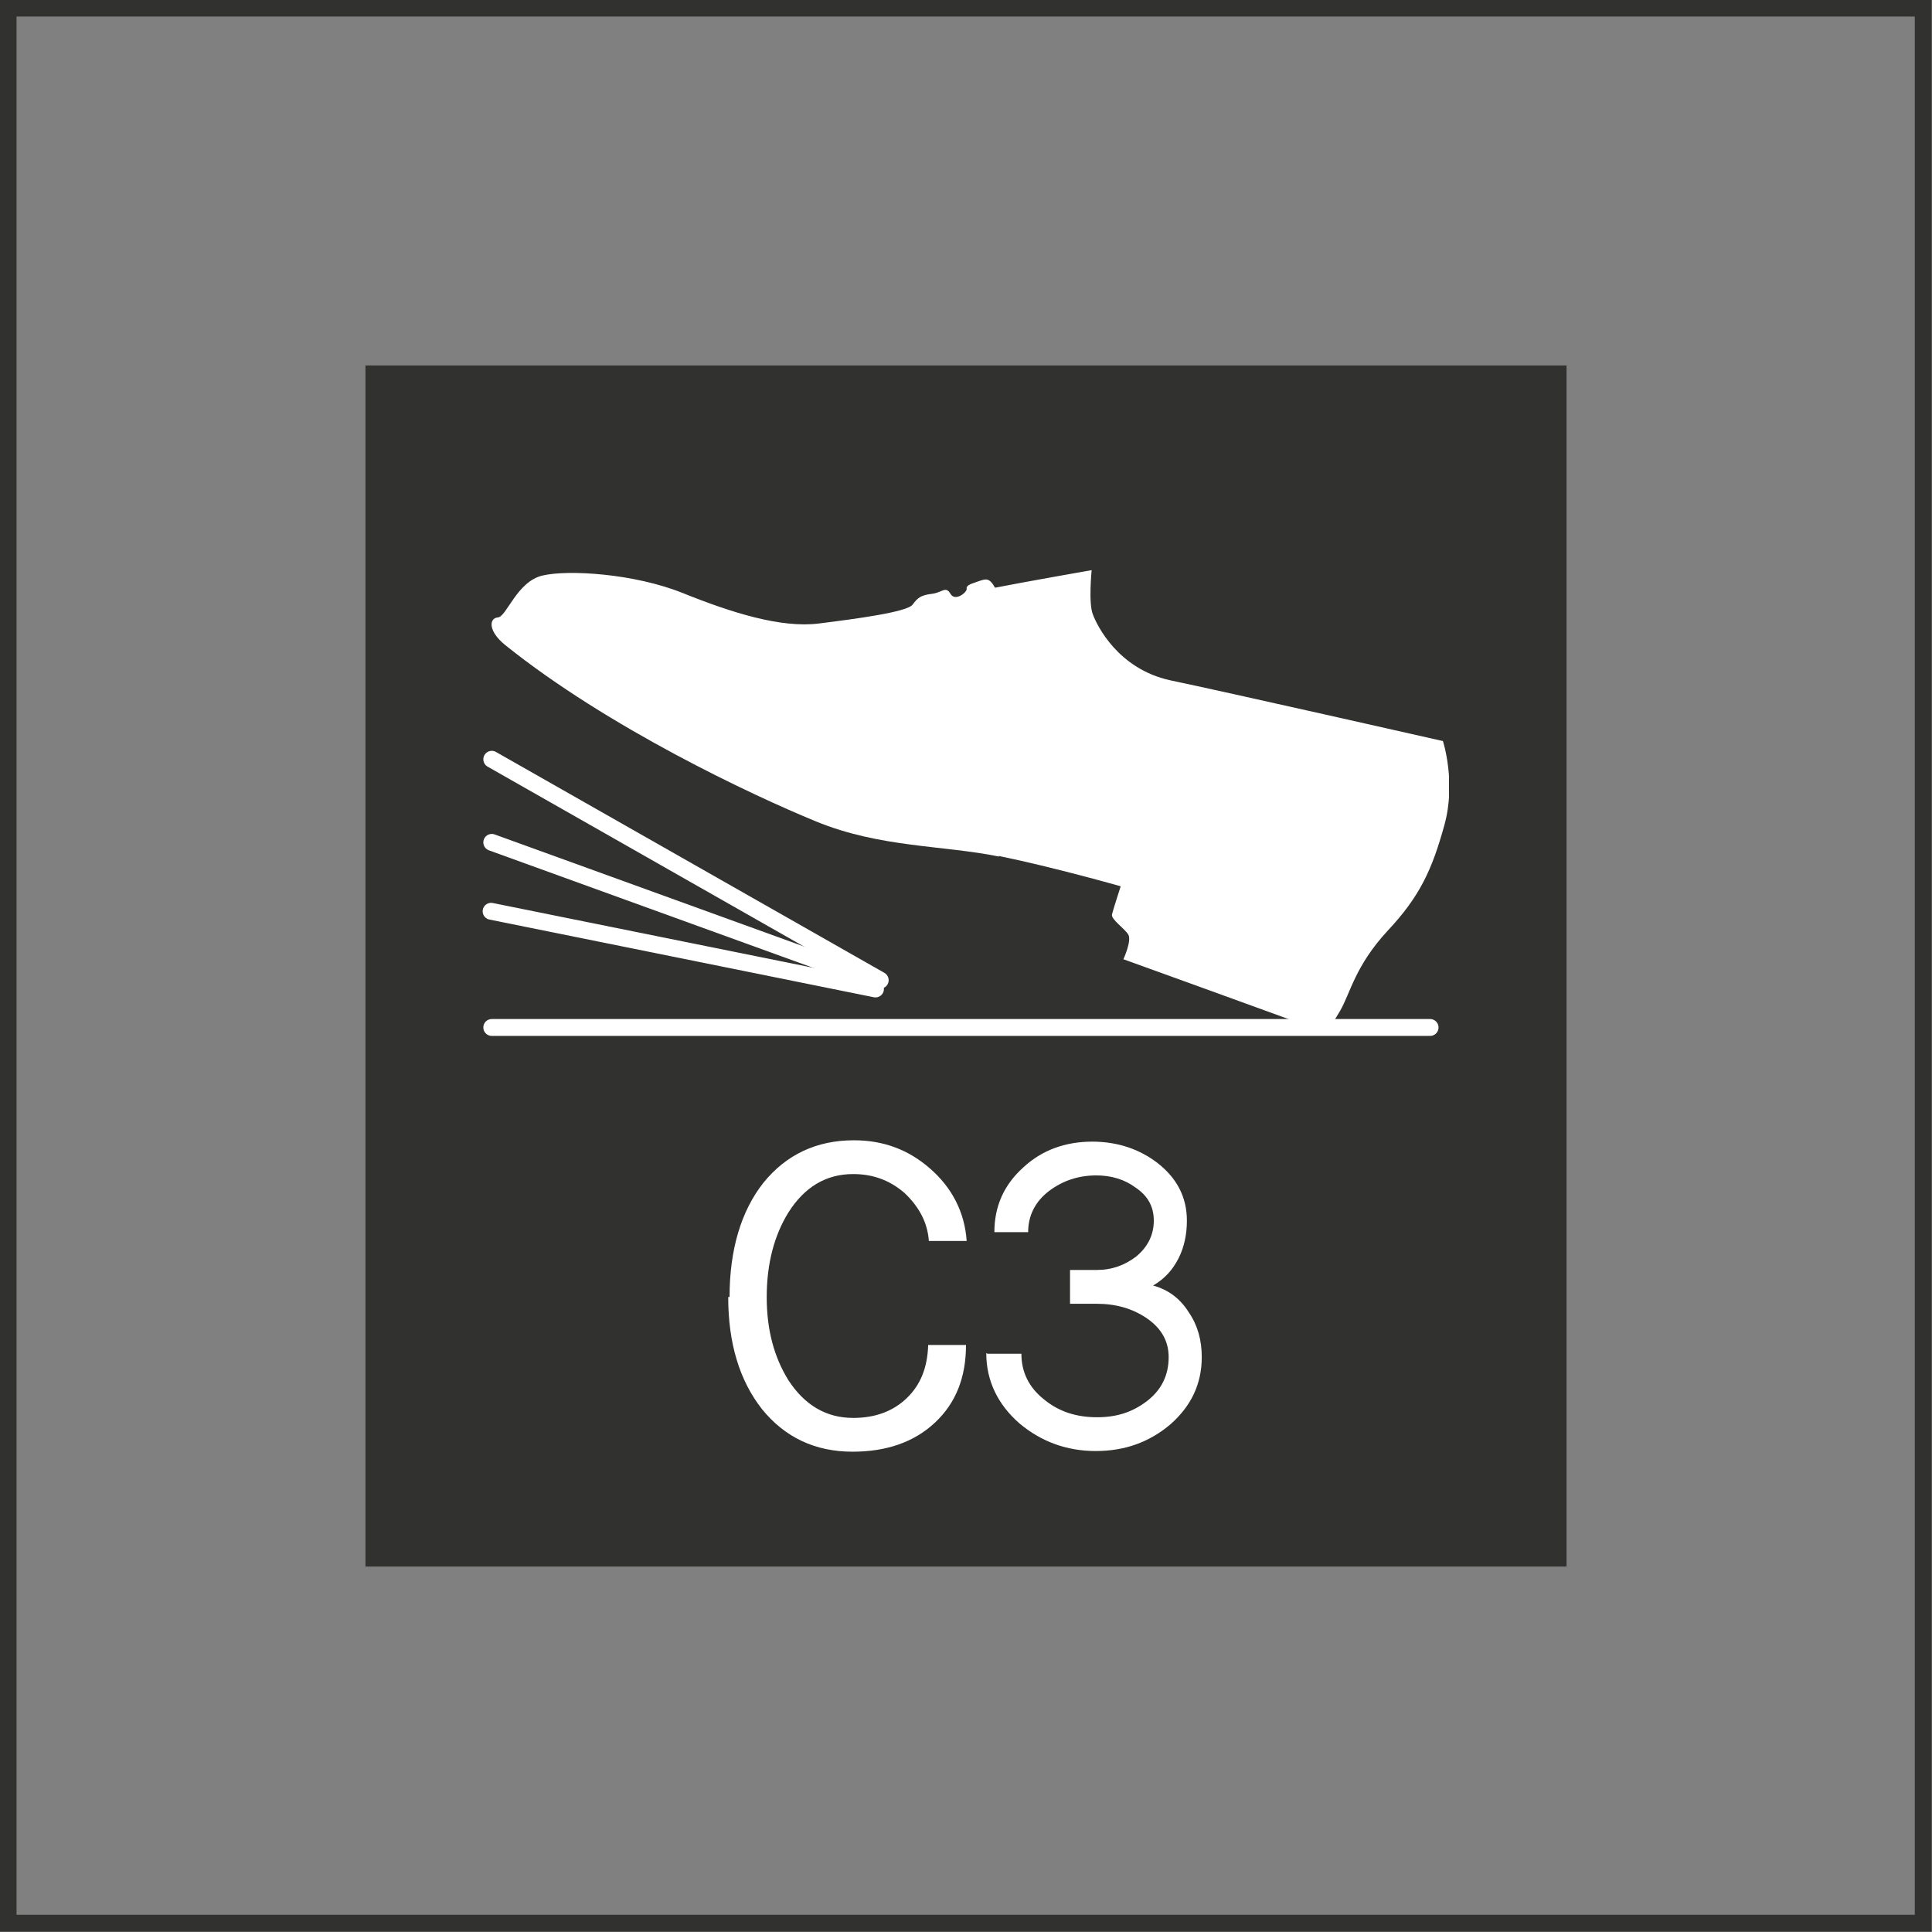
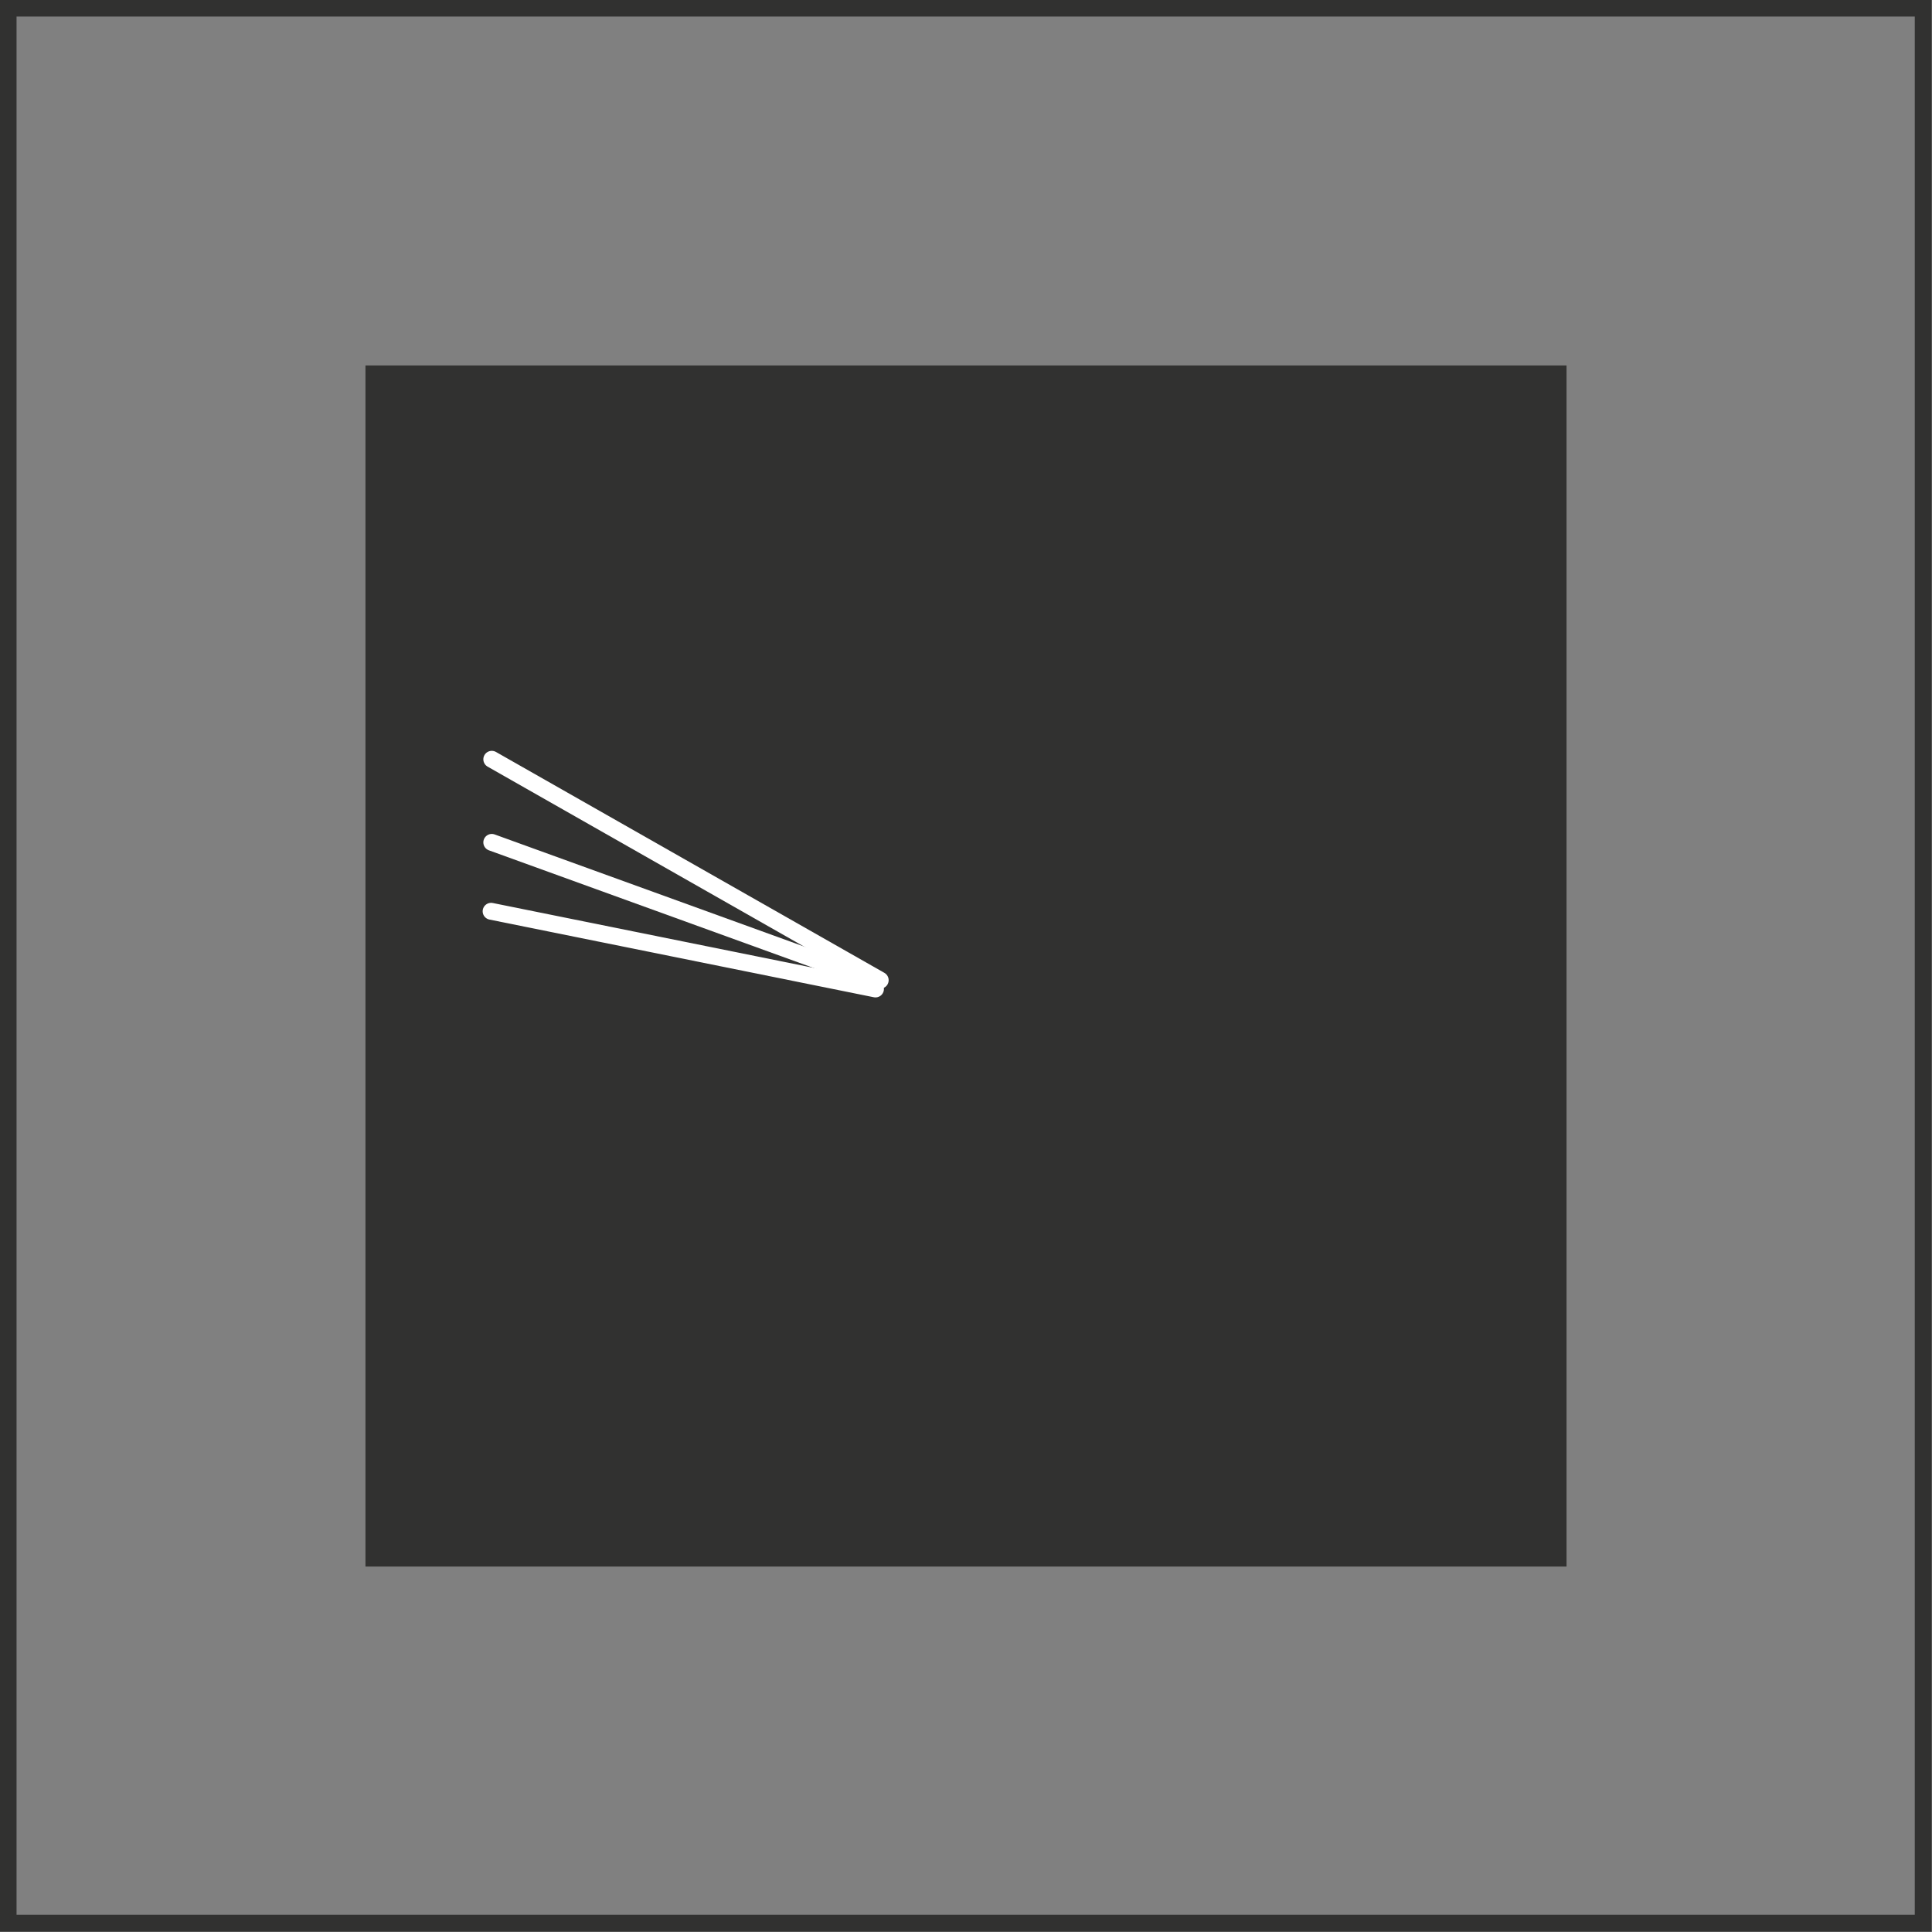
<svg xmlns="http://www.w3.org/2000/svg" id="Capa_1" viewBox="0 0 28.6 28.6">
  <rect x="0" y="0" width="28.6" height="28.6" fill="#808080" stroke="none" />
  <defs>
    <style>.cls-1,.cls-2,.cls-3{fill:none;}.cls-4{fill:#fff;}.cls-2{stroke:#313130;}.cls-2,.cls-3{stroke-miterlimit:10;stroke-width:.25px;}.cls-3{stroke:#fff;stroke-linecap:round;}.cls-5{clip-path:url(#clippath);}.cls-6{fill:#313130;}</style>
    <clipPath id="clippath">
      <rect class="cls-1" x="7.14" y="8.42" width="14.31" height="6.91" />
    </clipPath>
  </defs>
  <rect class="cls-2" x=".12" y=".12" width="28.35" height="28.35" />
  <rect class="cls-6" x="5.41" y="5.41" width="17.78" height="17.78" />
  <g class="cls-5">
-     <path class="cls-4" d="M14.78,12.67c.83.17,1.81.45,1.81.45,0,0-.11.34-.13.42-.01.07.18.2.24.29.06.09-.07.37-.07.37,0,0,2.27.82,2.65.96.38.14.41.05.56-.2.15-.26.22-.66.7-1.18.48-.51.66-.91.84-1.56.18-.64-.02-1.25-.02-1.25,0,0-3.27-.74-4.04-.9-.77-.17-1.08-.81-1.14-.97-.07-.16-.02-.66-.02-.66,0,0-.97.17-1.43.26-.09-.16-.14-.13-.26-.09-.12.04-.17.06-.16.11,0,.05-.17.19-.24.07-.07-.12-.12-.02-.27,0-.16.02-.21.05-.29.16-.08.11-.83.21-1.39.28-.56.07-1.29-.16-2.01-.45-.72-.29-1.7-.35-2.08-.26-.38.09-.53.61-.66.62-.13.01-.15.2.11.41,1.52,1.22,3.65,2.22,4.6,2.61.95.39,1.88.35,2.71.52" />
-     <line class="cls-3" x1="7.28" y1="15.21" x2="21.17" y2="15.21" />
    <line class="cls-3" x1="7.27" y1="13.49" x2="12.96" y2="14.64" />
    <line class="cls-3" x1="7.28" y1="12.47" x2="12.91" y2="14.51" />
    <line class="cls-3" x1="7.28" y1="11.24" x2="13.03" y2="14.51" />
  </g>
-   <path class="cls-4" d="M10.8,19.2c0-.7.17-1.27.5-1.69.34-.42.79-.63,1.34-.63.44,0,.81.14,1.13.42.32.28.51.64.54,1.07h-.56c-.02-.28-.15-.51-.36-.71-.22-.19-.47-.28-.76-.28-.4,0-.72.19-.96.57-.21.34-.32.76-.32,1.25s.11.89.32,1.23c.24.37.56.56.96.56.33,0,.59-.1.79-.29.21-.2.31-.46.32-.79h.56c0,.48-.15.86-.46,1.15-.31.29-.72.43-1.22.43-.55,0-1-.21-1.34-.63-.33-.42-.5-.97-.5-1.66Z" />
-   <path class="cls-4" d="M14.62,20.04h.5c0,.27.11.5.34.68.22.18.48.26.78.26s.53-.08.74-.24c.22-.17.32-.39.32-.65,0-.24-.11-.43-.33-.58-.21-.14-.45-.21-.74-.21h-.39v-.5h.39c.23,0,.42-.07.59-.2.17-.14.26-.32.26-.53s-.09-.37-.27-.49c-.16-.12-.36-.18-.58-.18-.27,0-.5.08-.7.23-.21.16-.31.37-.31.61h-.5c0-.38.14-.7.43-.96.28-.26.63-.38,1.02-.38.37,0,.7.11.97.32.28.22.43.5.43.85,0,.2-.04.39-.12.55-.09.18-.21.31-.38.41.22.06.4.19.53.4.13.19.19.41.19.66,0,.4-.16.73-.47,1-.31.26-.67.39-1.1.39s-.81-.14-1.13-.41c-.32-.28-.49-.63-.49-1.04Z" />
</svg>